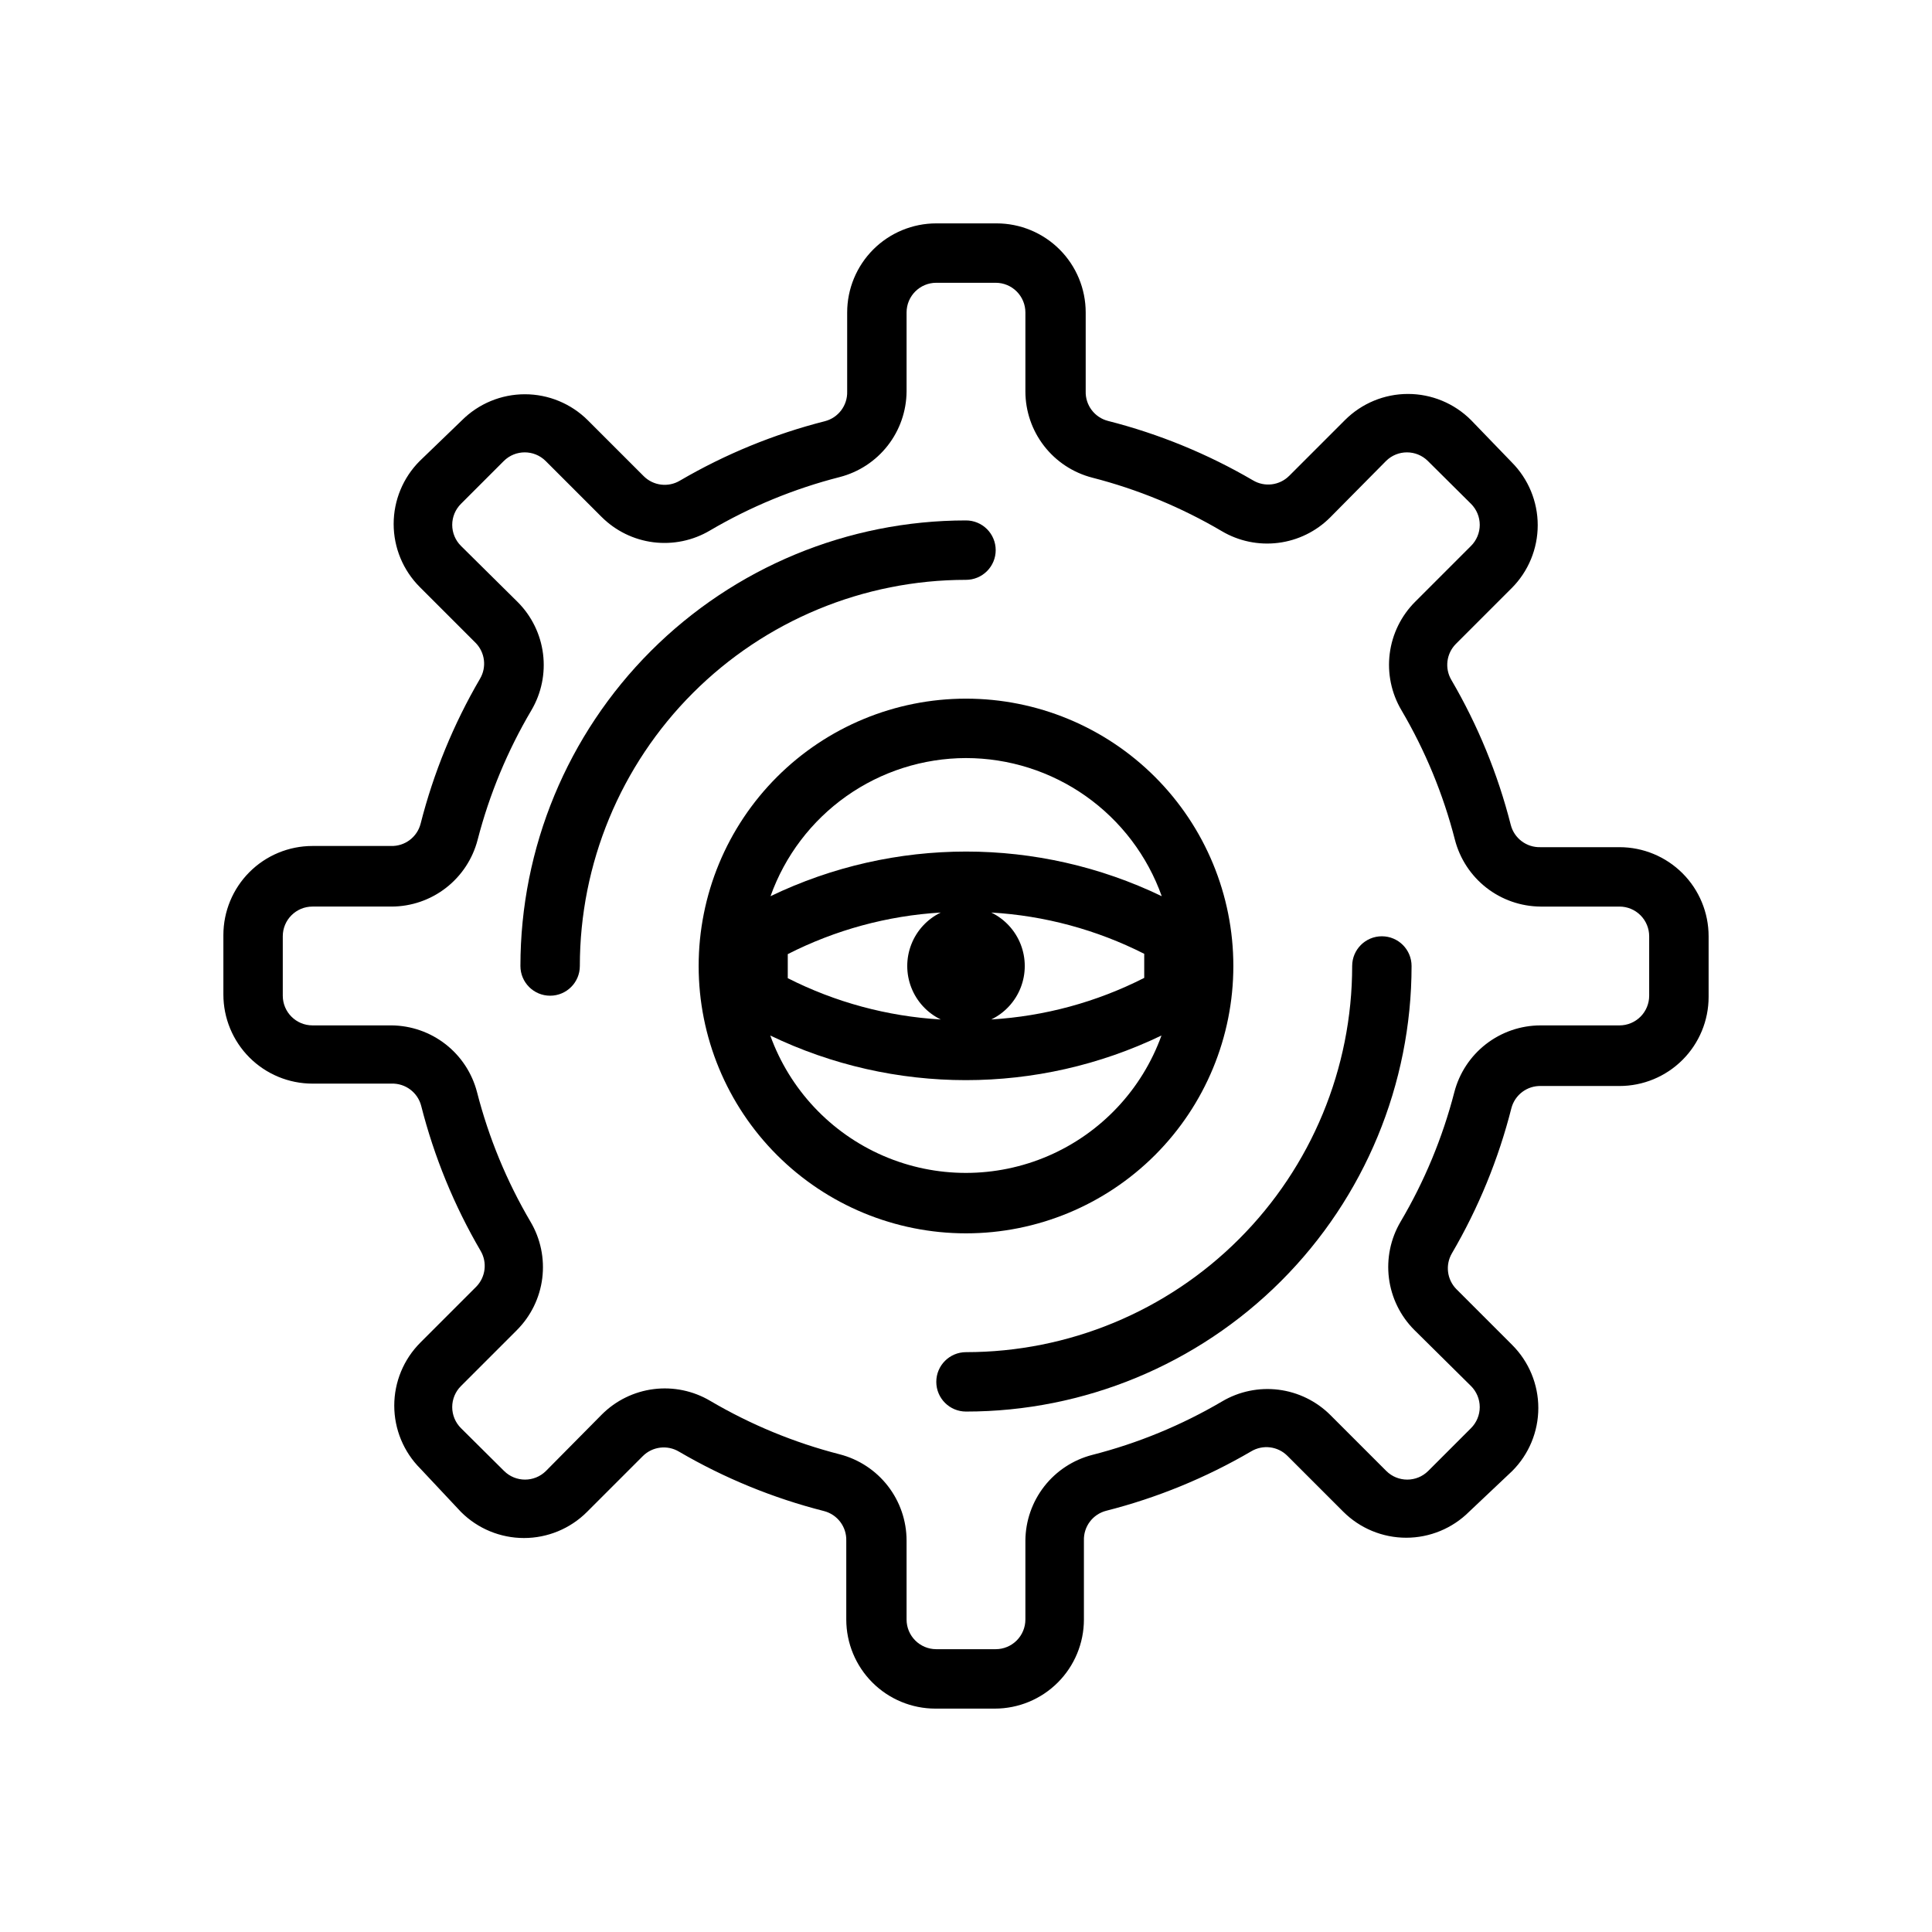
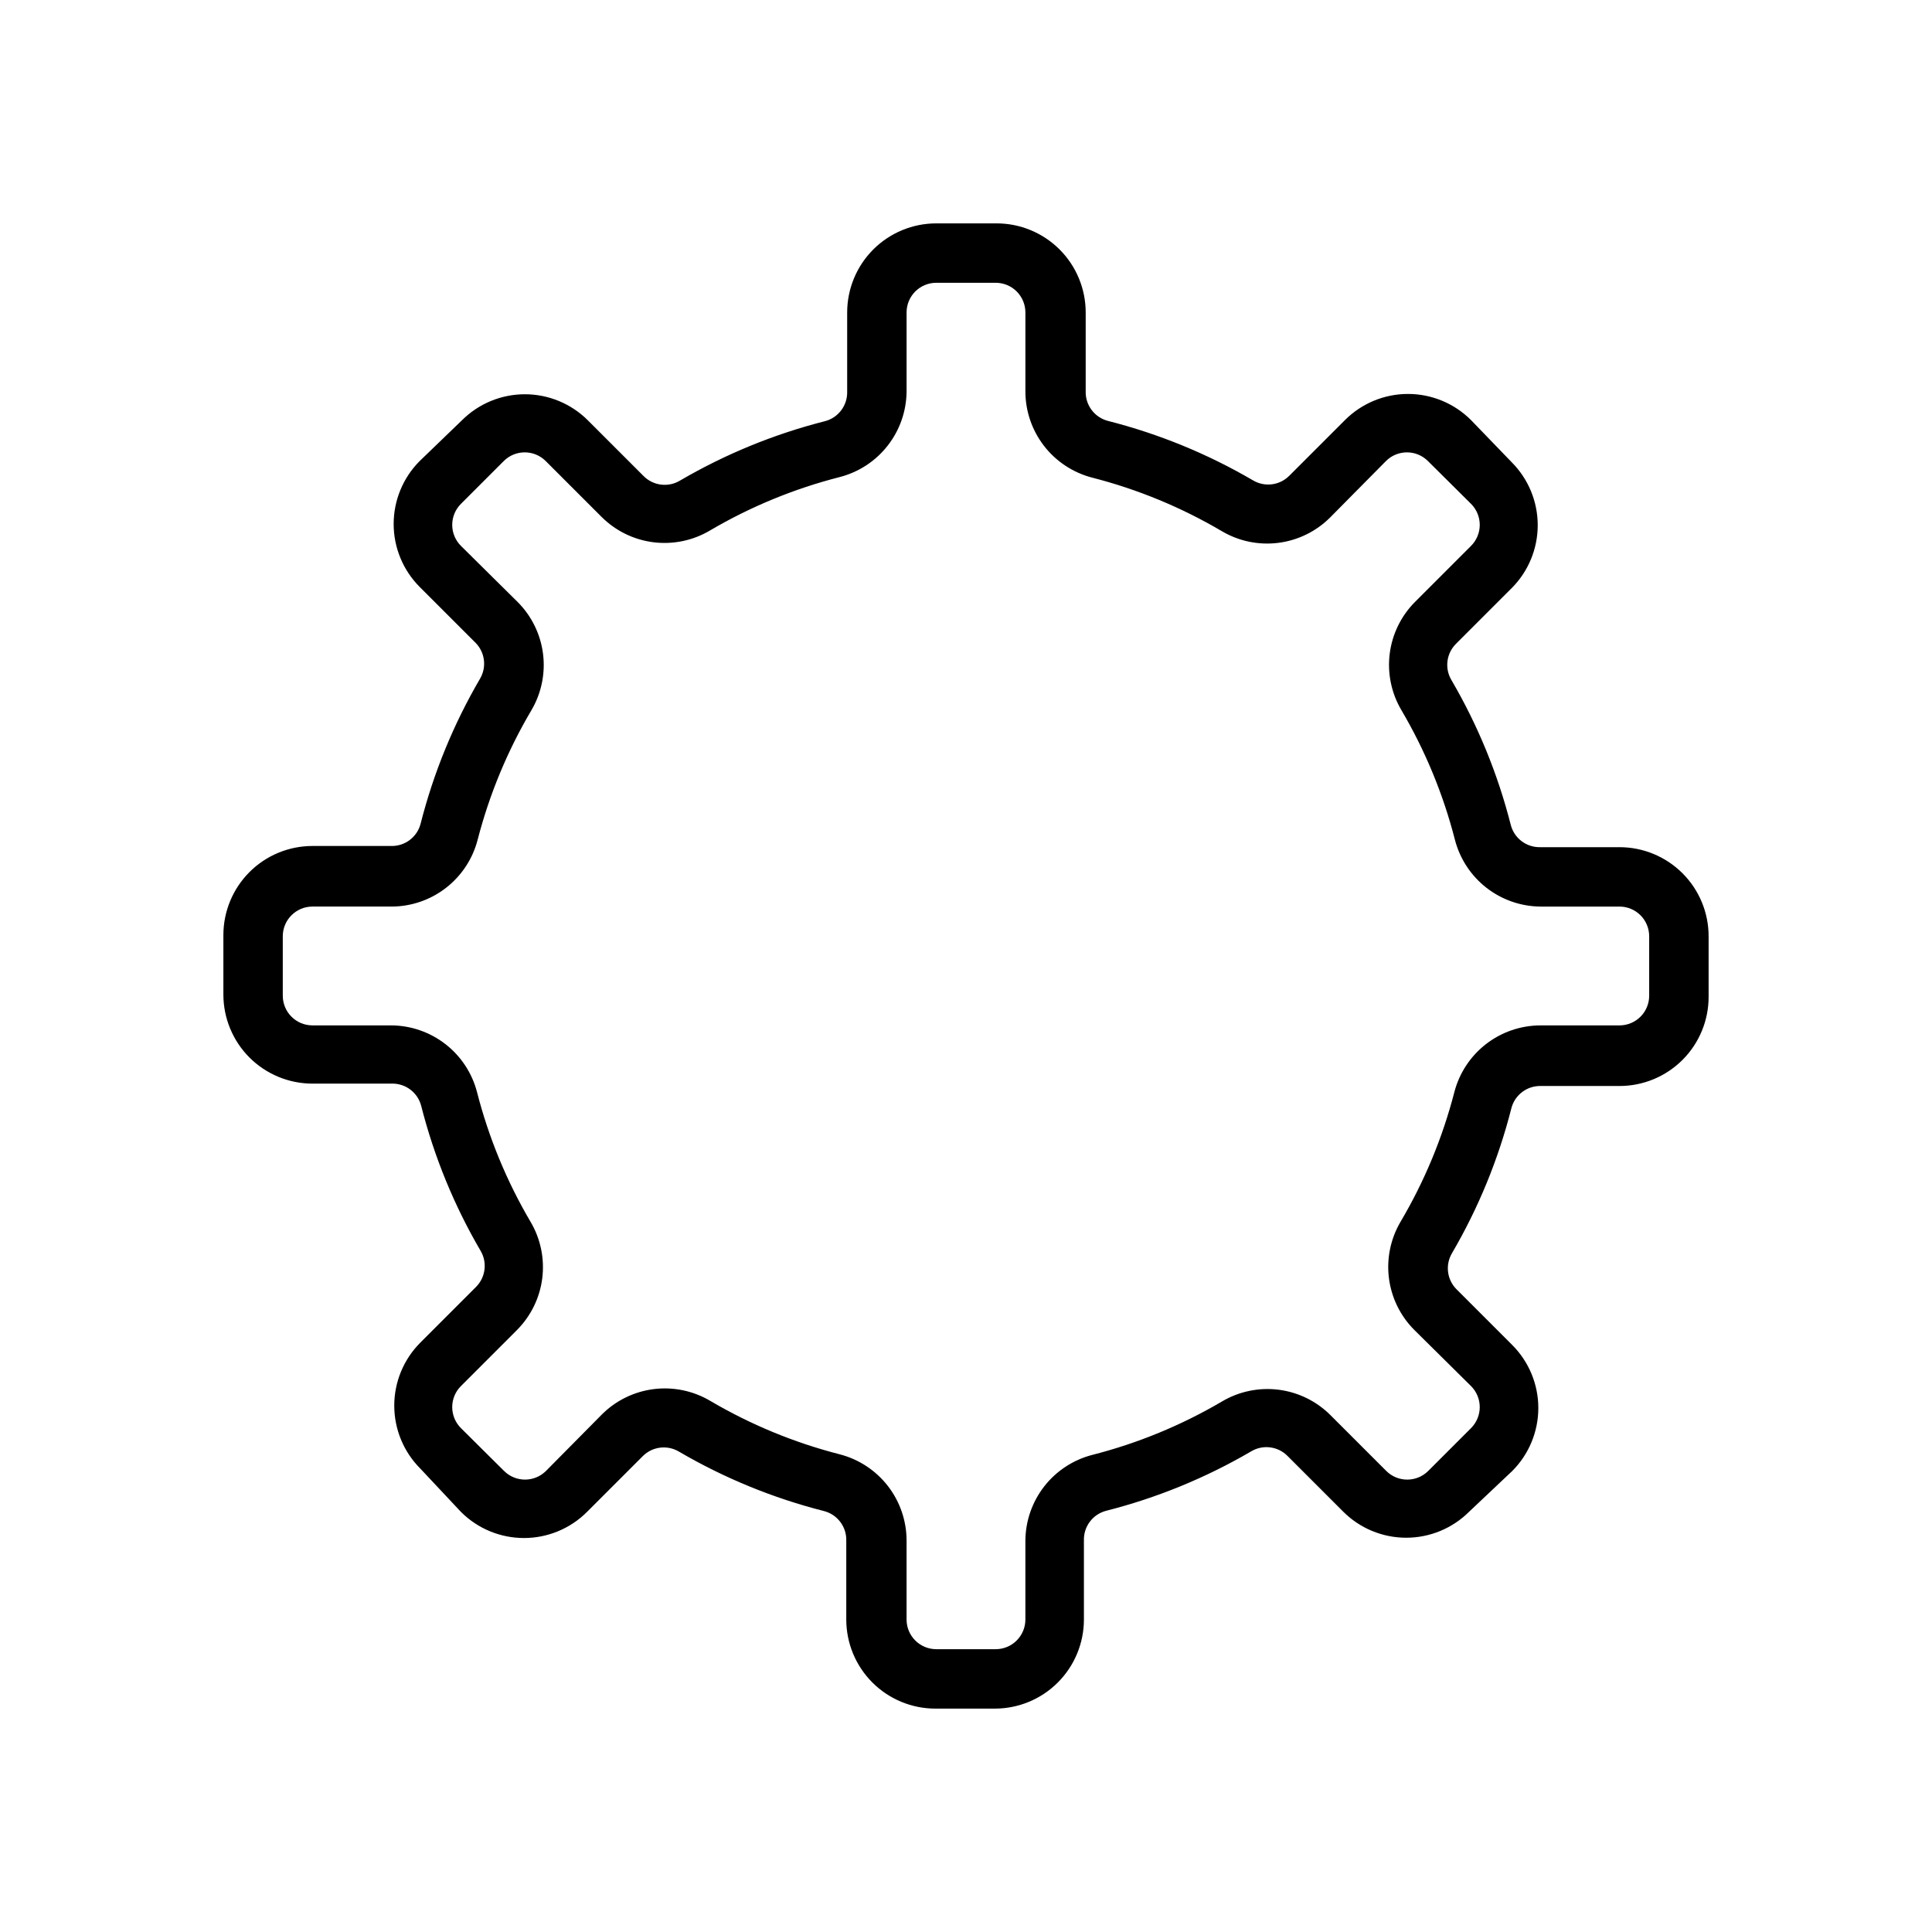
<svg xmlns="http://www.w3.org/2000/svg" fill="#000000" width="800px" height="800px" version="1.1" viewBox="144 144 512 512">
  <g>
    <path d="m573.18 368.51h-20.941c-3.68 0.113-6.953-2.336-7.871-5.906-3.422-13.477-8.723-26.41-15.742-38.414-1.812-3.074-1.328-6.984 1.18-9.527l14.801-14.801v0.004c4.422-4.43 6.906-10.43 6.906-16.691 0-6.258-2.484-12.258-6.906-16.688l-10.785-11.176c-4.43-4.426-10.434-6.91-16.691-6.91-6.258 0-12.258 2.484-16.688 6.91l-14.801 14.801v-0.004c-2.551 2.547-6.508 3.035-9.602 1.18-12.008-7.016-24.938-12.316-38.418-15.742-3.566-0.918-6.019-4.191-5.902-7.871v-20.863c0-6.262-2.488-12.27-6.918-16.699-4.43-4.426-10.434-6.914-16.699-6.914h-15.98c-6.262 0-12.27 2.488-16.699 6.914-4.426 4.43-6.914 10.438-6.914 16.699v20.941c0.113 3.684-2.336 6.953-5.906 7.871-13.477 3.426-26.41 8.727-38.414 15.746-3.094 1.852-7.051 1.363-9.605-1.184l-14.801-14.801 0.004 0.004c-4.43-4.422-10.434-6.906-16.691-6.906-6.258 0-12.258 2.484-16.688 6.906l-11.18 10.785c-4.422 4.426-6.906 10.43-6.906 16.688 0 6.258 2.484 12.262 6.906 16.688l14.801 14.801c2.508 2.539 2.992 6.449 1.18 9.523-7.019 12.008-12.316 24.938-15.742 38.418-0.918 3.566-4.191 6.019-7.871 5.902h-20.785c-6.262 0-12.27 2.488-16.699 6.918-4.426 4.43-6.914 10.434-6.914 16.699v15.742c0 6.266 2.488 12.27 6.914 16.699 4.43 4.43 10.438 6.918 16.699 6.918h20.941c3.684-0.117 6.953 2.336 7.871 5.902 3.426 13.48 8.723 26.41 15.746 38.418 1.809 3.074 1.324 6.984-1.184 9.523l-14.801 14.801h0.004c-4.422 4.426-6.906 10.43-6.906 16.688 0 6.258 2.484 12.262 6.906 16.688l10.785 11.496c4.426 4.422 10.43 6.906 16.688 6.906 6.258 0 12.262-2.484 16.688-6.906l14.801-14.801c2.551-2.547 6.508-3.035 9.602-1.18 12.008 7.019 24.938 12.316 38.418 15.742 3.566 0.922 6.019 4.191 5.902 7.871v20.863c0 6.262 2.488 12.27 6.918 16.699 4.43 4.43 10.438 6.918 16.699 6.918h15.742c6.266 0 12.273-2.488 16.699-6.918 4.43-4.43 6.918-10.438 6.918-16.699v-20.941c-0.117-3.68 2.336-6.953 5.906-7.871 13.477-3.426 26.406-8.727 38.414-15.742 3.094-1.855 7.051-1.367 9.602 1.18l14.801 14.801c4.43 4.422 10.43 6.906 16.688 6.906 6.262 0 12.262-2.484 16.691-6.906l11.414-10.785c4.422-4.43 6.906-10.434 6.906-16.691 0-6.258-2.484-12.258-6.906-16.688l-14.801-14.801c-2.508-2.539-2.992-6.449-1.18-9.523 7.019-12.004 12.32-24.938 15.742-38.414 0.922-3.57 4.191-6.023 7.875-5.906h20.781c6.262 0 12.27-2.488 16.699-6.918 4.43-4.426 6.918-10.434 6.918-16.699v-16.059c0-6.262-2.488-12.27-6.918-16.699-4.43-4.426-10.438-6.914-16.699-6.914zm7.871 39.359c0 2.086-0.828 4.09-2.305 5.566s-3.481 2.305-5.566 2.305h-20.941c-5.227 0.008-10.305 1.754-14.438 4.957-4.133 3.207-7.082 7.691-8.391 12.754-3.117 12.055-7.914 23.605-14.246 34.324-2.652 4.504-3.738 9.758-3.082 14.945 0.656 5.184 3.012 10.008 6.703 13.707l15.035 14.879c1.488 1.477 2.328 3.492 2.328 5.59 0 2.098-0.84 4.109-2.328 5.59l-11.336 11.336c-3.07 3.051-8.031 3.051-11.102 0l-14.801-14.801h0.004c-3.711-3.707-8.547-6.074-13.746-6.731-5.203-0.656-10.477 0.438-14.988 3.109-10.746 6.316-22.324 11.086-34.402 14.168-5.035 1.301-9.504 4.231-12.707 8.328-3.199 4.102-4.961 9.145-5.004 14.344v20.941c0 2.086-0.828 4.09-2.305 5.566s-3.481 2.305-5.566 2.305h-15.746c-4.348 0-7.871-3.523-7.871-7.871v-20.941c-0.008-5.227-1.75-10.305-4.957-14.438-3.207-4.133-7.691-7.082-12.754-8.391-12.051-3.09-23.602-7.859-34.324-14.168-4.512-2.672-9.781-3.766-14.984-3.113-5.203 0.656-10.039 3.027-13.746 6.734l-14.801 14.957c-3.07 3.051-8.027 3.051-11.098 0l-11.414-11.336c-1.492-1.48-2.332-3.492-2.332-5.59 0-2.098 0.84-4.113 2.332-5.59l14.801-14.801h-0.004c3.707-3.707 6.078-8.543 6.734-13.746 0.652-5.199-0.441-10.473-3.113-14.984-6.309-10.723-11.078-22.273-14.168-34.324-1.301-5.035-4.227-9.504-8.328-12.707-4.098-3.199-9.141-4.961-14.344-5.004h-20.941c-4.348 0-7.871-3.523-7.871-7.871v-15.746c0-4.348 3.523-7.871 7.871-7.871h20.941c5.231-0.008 10.309-1.75 14.438-4.957 4.133-3.207 7.082-7.691 8.391-12.754 3.117-12.051 7.914-23.605 14.25-34.324 2.652-4.504 3.734-9.758 3.078-14.945-0.652-5.184-3.012-10.004-6.699-13.707l-15.035-14.879c-1.492-1.477-2.332-3.488-2.332-5.59 0-2.098 0.84-4.109 2.332-5.586l11.336-11.336c3.07-3.055 8.027-3.055 11.098 0l14.801 14.801v-0.004c3.707 3.707 8.543 6.078 13.746 6.734 5.199 0.652 10.473-0.441 14.984-3.113 10.746-6.316 22.324-11.086 34.402-14.168 5.035-1.301 9.504-4.227 12.707-8.328 3.203-4.098 4.961-9.141 5.004-14.344v-20.941c0-4.348 3.523-7.871 7.871-7.871h15.746c2.086 0 4.09 0.828 5.566 2.305 1.477 1.477 2.305 3.481 2.305 5.566v20.941c0.008 5.231 1.754 10.309 4.957 14.438 3.207 4.133 7.691 7.082 12.754 8.391 12.051 3.09 23.605 7.859 34.324 14.172 4.512 2.672 9.785 3.766 14.984 3.109 5.203-0.656 10.039-3.023 13.746-6.731l14.801-14.957c3.07-3.055 8.031-3.055 11.102 0l11.414 11.336c1.488 1.477 2.328 3.488 2.328 5.586 0 2.102-0.84 4.113-2.328 5.59l-14.801 14.801c-3.707 3.707-6.074 8.543-6.731 13.746s0.438 10.473 3.109 14.984c6.309 10.723 11.078 22.277 14.168 34.324 1.301 5.035 4.231 9.504 8.328 12.707 4.102 3.203 9.145 4.961 14.344 5.004h20.941c2.086 0 4.09 0.828 5.566 2.305 1.477 1.477 2.305 3.481 2.305 5.566z" />
-     <path d="m470.85 400c0-18.793-7.465-36.812-20.75-50.098-13.289-13.289-31.309-20.754-50.098-20.754-18.793 0-36.812 7.465-50.098 20.754-13.289 13.285-20.754 31.305-20.754 50.098 0 18.789 7.465 36.809 20.754 50.098 13.285 13.285 31.305 20.75 50.098 20.75 18.789 0 36.809-7.465 50.098-20.75 13.285-13.289 20.75-31.309 20.75-50.098zm-70.848-55.105c11.363 0.008 22.453 3.527 31.738 10.078 9.289 6.555 16.32 15.82 20.137 26.527-32.758-15.773-70.914-15.773-103.68 0 3.812-10.695 10.836-19.949 20.105-26.504 9.273-6.551 20.34-10.078 31.695-10.102zm6.691 40.934c14.121 0.824 27.922 4.551 40.539 10.941v6.379c-12.613 6.418-26.414 10.172-40.539 11.02 3.566-1.727 6.352-4.738 7.797-8.43 1.445-3.691 1.445-7.789 0-11.48-1.445-3.691-4.231-6.699-7.797-8.43zm-13.461 28.34c-14.098-0.836-27.871-4.559-40.465-10.941v-6.375c12.613-6.422 26.414-10.176 40.543-11.023-3.57 1.73-6.352 4.738-7.797 8.43-1.445 3.691-1.445 7.789 0 11.48 1.445 3.691 4.227 6.703 7.797 8.43zm-45.105 4.25h-0.004c32.758 15.773 70.918 15.773 103.68 0-5.16 14.309-16.004 25.848-29.961 31.887-13.961 6.035-29.793 6.035-43.754 0-13.957-6.039-24.801-17.578-29.961-31.887z" />
-     <path d="m518.08 400c0 31.316-12.441 61.348-34.586 83.492-22.145 22.145-52.176 34.586-83.492 34.586-4.348 0-7.875-3.523-7.875-7.871 0-4.348 3.527-7.871 7.875-7.871 27.141 0 53.168-10.781 72.359-29.977 19.195-19.191 29.977-45.219 29.977-72.359 0-4.348 3.523-7.875 7.871-7.875 4.348 0 7.871 3.527 7.871 7.875zm-110.21-110.21c0-2.086-0.828-4.09-2.305-5.566-1.477-1.477-3.481-2.305-5.566-2.305-31.316 0-61.352 12.441-83.496 34.586-22.145 22.145-34.586 52.18-34.586 83.496 0 4.348 3.523 7.871 7.871 7.871 4.348 0 7.875-3.523 7.875-7.871 0-27.145 10.781-53.172 29.973-72.363 19.191-19.191 45.219-29.973 72.363-29.973 2.086 0 4.09-0.832 5.566-2.309 1.477-1.477 2.305-3.477 2.305-5.566z" />
  </g>
</svg>